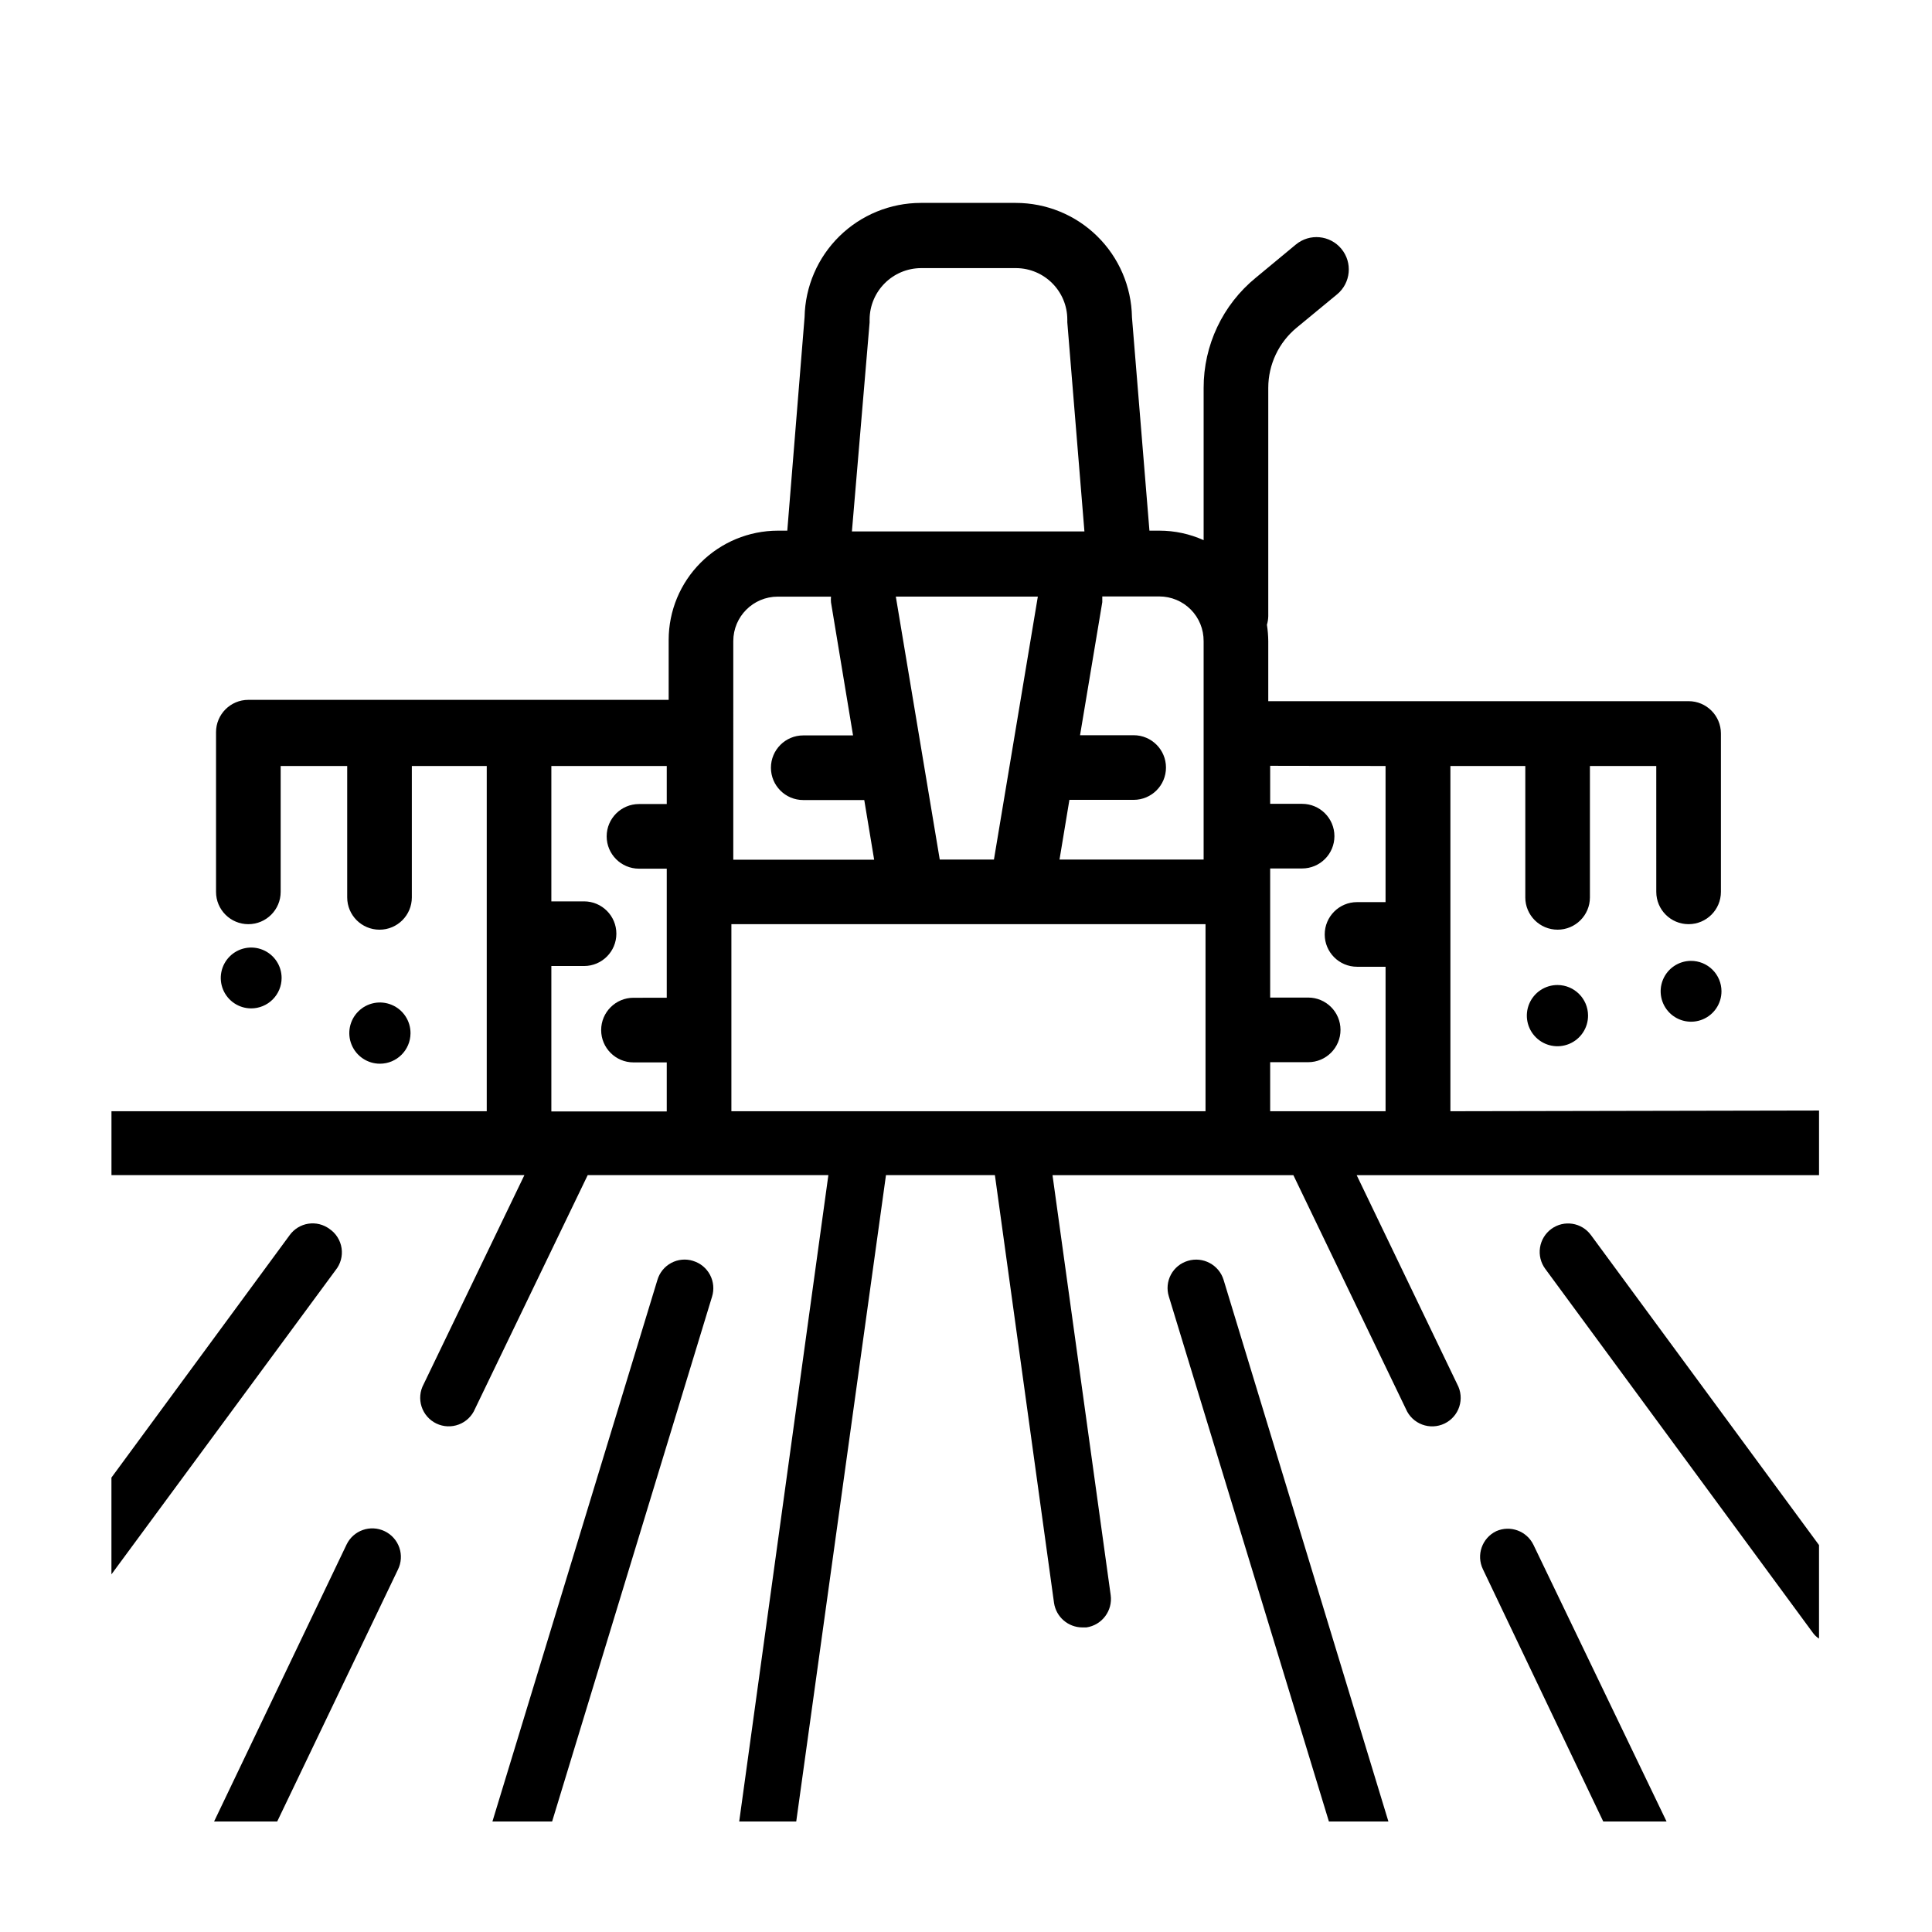
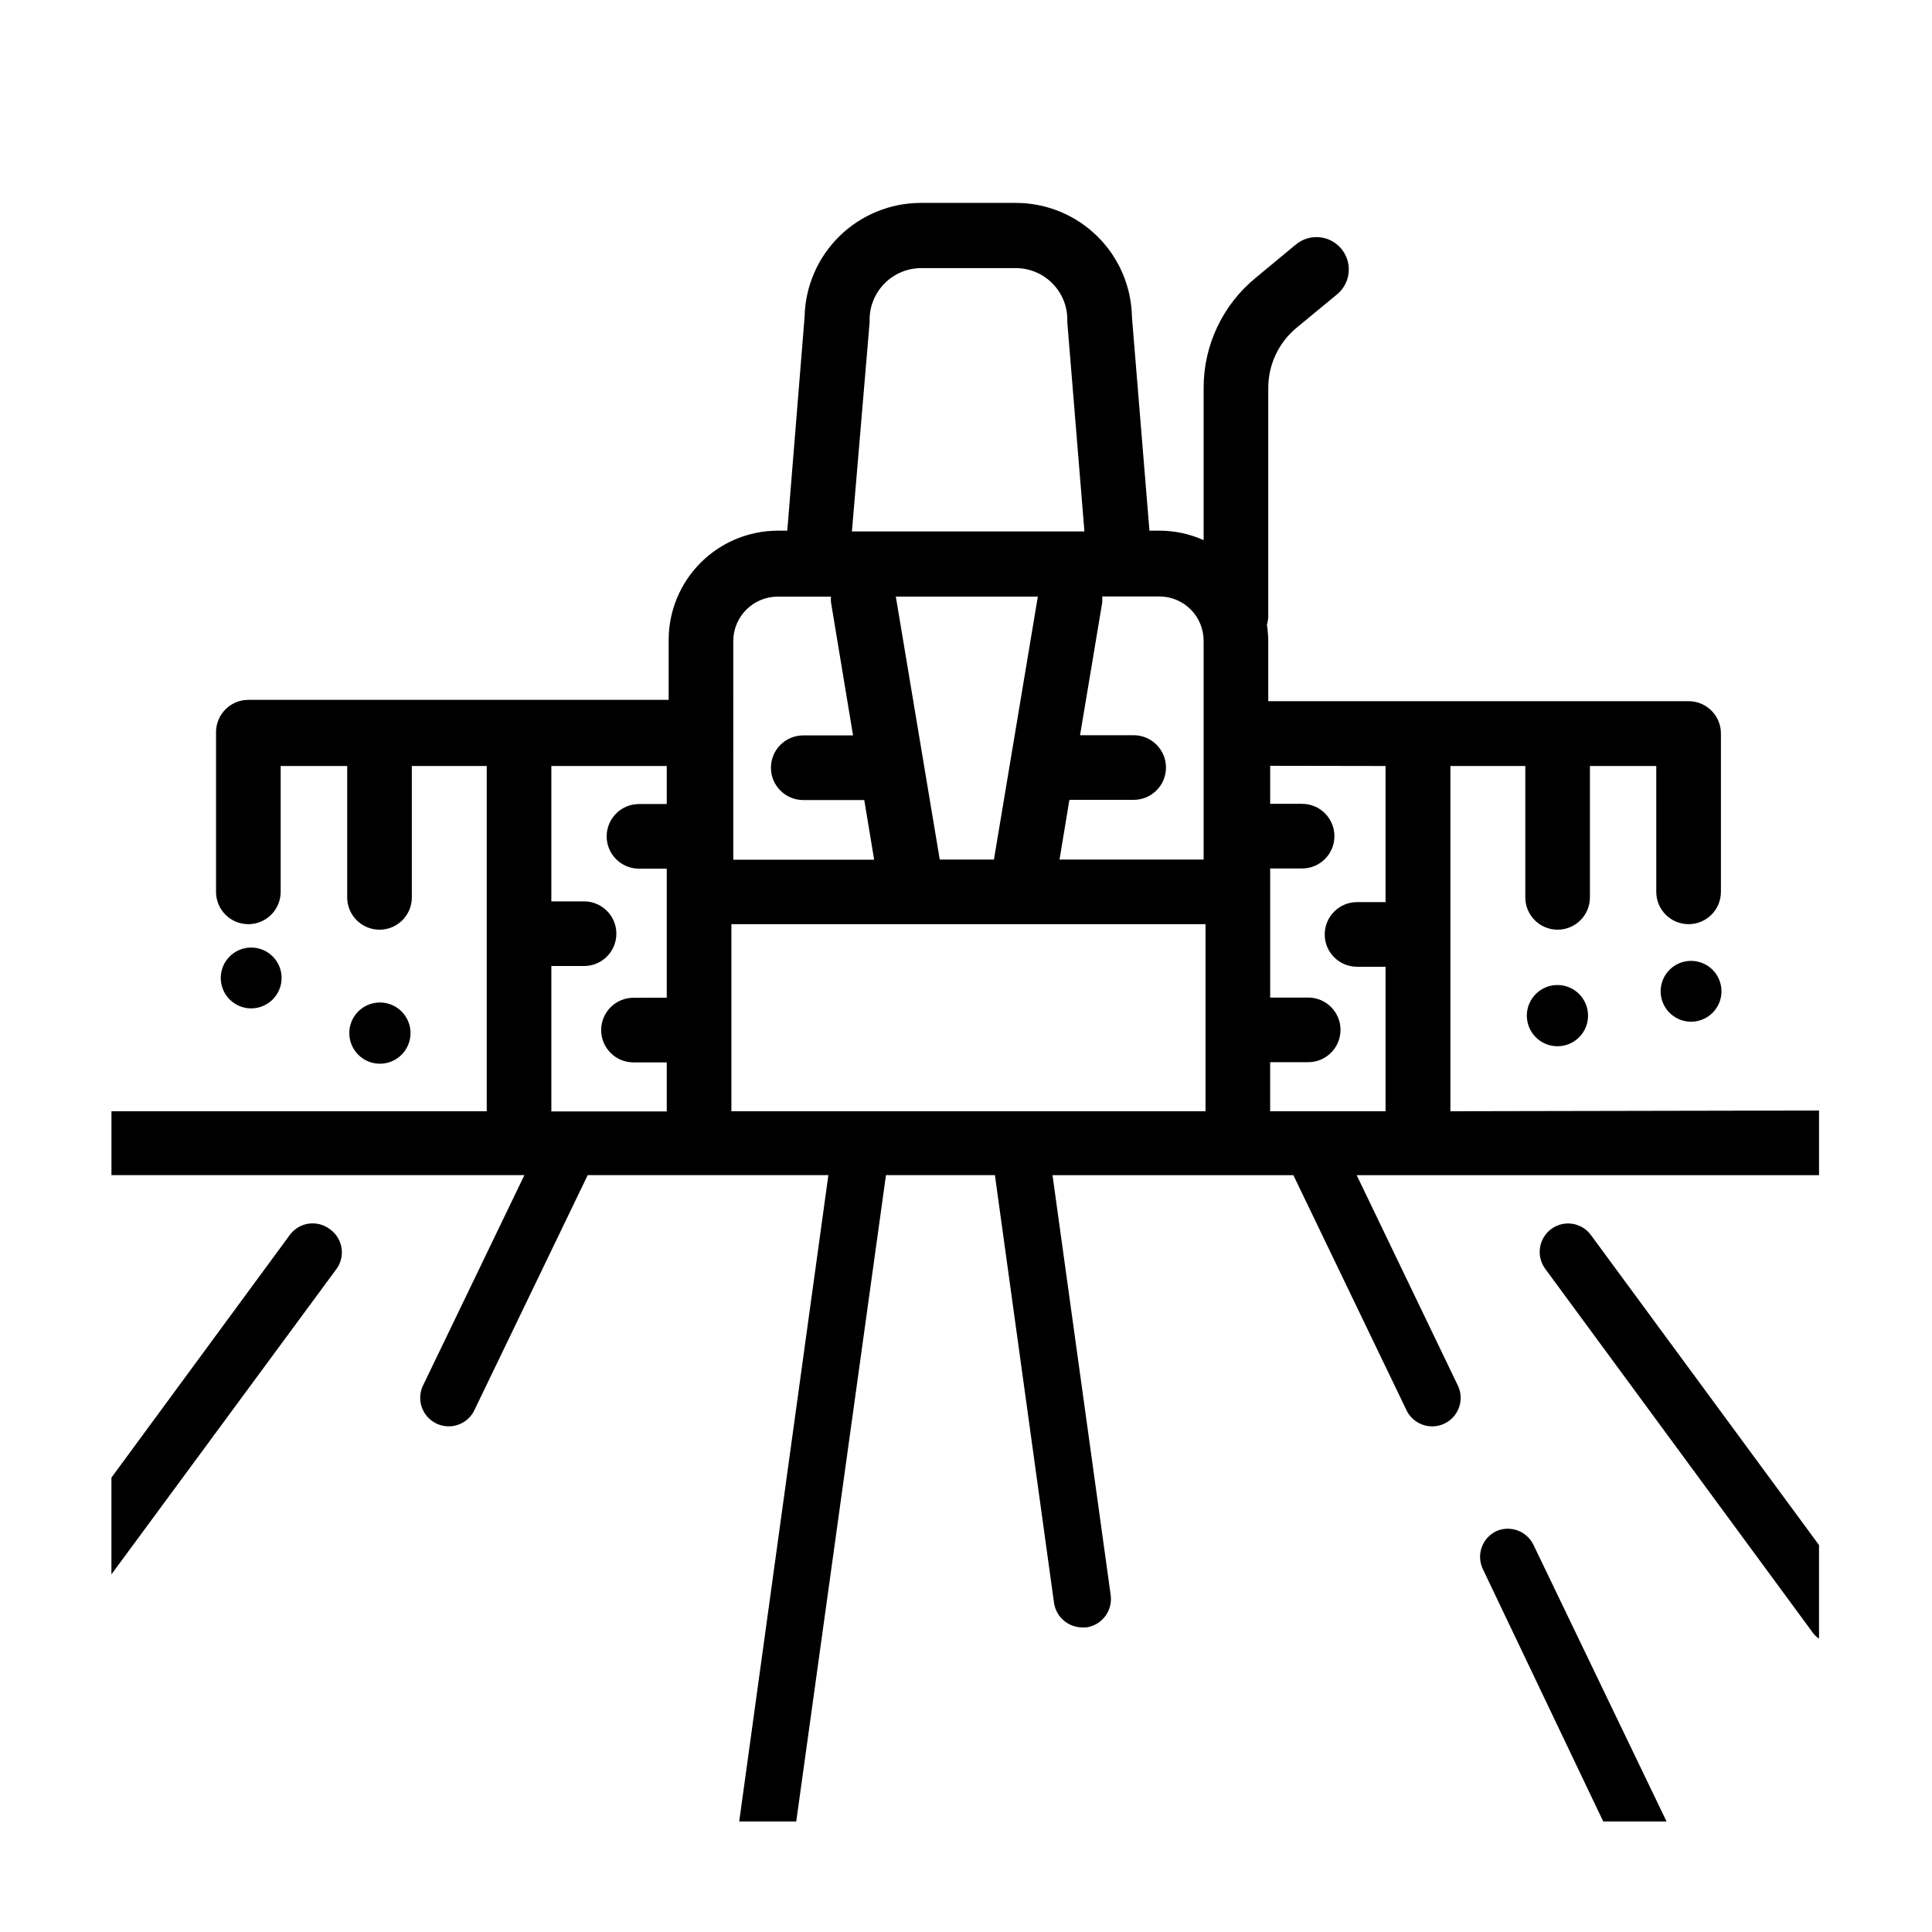
<svg xmlns="http://www.w3.org/2000/svg" fill="#000000" width="800px" height="800px" version="1.1" viewBox="144 144 512 512">
  <g>
    <path d="m218.63 403.17c0-3.258-1.965-6.199-4.977-7.445-3.012-1.25-6.481-0.559-8.785 1.746-2.305 2.305-2.996 5.773-1.75 8.785 1.25 3.012 4.188 4.977 7.449 4.977 2.137 0 4.188-0.852 5.699-2.363 1.512-1.512 2.363-3.562 2.363-5.699z" />
    <path d="m556.79 405.04c-3.289-0.02-6.266 1.949-7.535 4.984-1.27 3.035-0.578 6.539 1.75 8.863 2.324 2.328 5.824 3.019 8.859 1.75 3.039-1.27 5.008-4.246 4.984-7.535-0.027-4.441-3.621-8.035-8.059-8.062z" />
    <path d="m592.1 398.64c-3.258 0.023-6.18 2-7.41 5.012-1.234 3.016-0.531 6.473 1.777 8.77 2.309 2.293 5.773 2.973 8.777 1.723 3.008-1.25 4.965-4.188 4.965-7.441 0-2.148-0.855-4.203-2.379-5.719-1.52-1.512-3.586-2.356-5.731-2.344z" />
    <path d="m252.79 417.83c0.02-3.285-1.941-6.258-4.973-7.527-3.027-1.273-6.527-0.59-8.855 1.727-2.332 2.312-3.035 5.809-1.781 8.844 1.254 3.039 4.215 5.019 7.5 5.019 4.457 0 8.082-3.602 8.109-8.062z" />
-     <path d="m245.93 549.78c-3.758-1.805-8.266-0.227-10.078 3.527l-35.113 73.402h16.727l31.992-66.754c0.898-1.812 1.031-3.914 0.367-5.824-0.664-1.914-2.066-3.481-3.894-4.352z" />
-     <path d="m327.65 478.14c-1.918-0.598-3.992-0.398-5.766 0.551-1.77 0.945-3.086 2.562-3.656 4.484l-43.73 143.54h15.82l42.371-139.05c0.609-1.93 0.422-4.023-0.527-5.816-0.945-1.789-2.574-3.125-4.512-3.703z" />
-     <path d="m458.79 478.14c-1.926 0.57-3.543 1.887-4.488 3.656-0.945 1.77-1.145 3.848-0.551 5.766l42.422 139.15h15.77l-43.68-143.54c-1.234-3.996-5.469-6.246-9.473-5.035z" />
    <path d="m540.51 549.78c-3.754 1.812-5.332 6.32-3.527 10.074l31.891 66.855h16.777l-35.266-73.305v0.004c-1.773-3.68-6.144-5.285-9.875-3.629z" />
    <path d="m555.12 469.68c-1.617 1.188-2.699 2.969-3 4.953-0.305 1.988 0.195 4.012 1.387 5.625l70.836 96.328c0.453 0.664 1.039 1.23 1.715 1.664v-24.789l-60.457-82.172v0.004c-2.453-3.336-7.141-4.059-10.48-1.613z" />
    <path d="m231.32 469.68c-1.609-1.191-3.625-1.688-5.602-1.387-1.977 0.305-3.75 1.383-4.93 3l-47.258 64.285v25.645l59.398-80.609c1.324-1.633 1.902-3.742 1.594-5.82-0.305-2.078-1.469-3.934-3.203-5.113z" />
    <path d="m528.37 438.49v-91.492h19.852v34.812l-0.004 0.004c0 4.731 3.836 8.562 8.566 8.562 4.731 0 8.562-3.832 8.562-8.562v-34.816h17.582l0.004 33.355c0 4.731 3.832 8.562 8.562 8.562 4.731 0 8.566-3.832 8.566-8.562v-41.969c0-4.731-3.836-8.566-8.566-8.566h-111.39v-15.918c-0.016-1.453-0.133-2.898-0.355-4.332 0.219-0.738 0.336-1.5 0.355-2.269v-60.457c-0.012-6.227 2.781-12.129 7.606-16.07l10.629-8.766h0.004c3.644-3.019 4.152-8.422 1.133-12.066-3.019-3.644-8.422-4.152-12.066-1.133l-10.578 8.766h-0.004c-8.793 7.168-13.883 17.922-13.852 29.27v40.305c-3.691-1.664-7.691-2.519-11.742-2.519h-2.621l-4.637-56.629h0.004c-0.145-8.066-3.453-15.754-9.211-21.406-5.754-5.656-13.504-8.82-21.57-8.82h-25.191c-8.066 0.012-15.805 3.184-21.559 8.832-5.754 5.652-9.066 13.332-9.223 21.395l-4.586 56.629h-2.519c-7.664 0.016-15.012 3.066-20.434 8.484-5.422 5.422-8.473 12.77-8.484 20.434v15.922h-111.39c-4.727 0-8.562 3.836-8.562 8.566v42.32c0 4.731 3.836 8.562 8.562 8.562 4.731 0 8.566-3.832 8.566-8.562v-33.355h17.633v34.816c0 4.731 3.836 8.562 8.566 8.562s8.562-3.832 8.562-8.562v-34.816h19.852v91.492h-99.453v16.93h109.43l-26.703 55.418c-0.984 1.816-1.18 3.957-0.543 5.926 0.637 1.965 2.051 3.582 3.91 4.481 1.863 0.895 4.012 0.992 5.945 0.262 1.934-0.727 3.484-2.215 4.289-4.117l29.879-61.969h63.781l-23.629 171.29h15.113l23.781-171.29h28.867l15.668 113.36c0.551 3.727 3.742 6.492 7.508 6.5h1.059c4.137-0.598 7.016-4.422 6.449-8.562l-15.418-111.29h63.832l29.824 61.969c0.809 1.902 2.359 3.391 4.293 4.117 1.934 0.73 4.082 0.633 5.941-0.262 1.863-0.898 3.277-2.516 3.914-4.481 0.637-1.969 0.438-4.109-0.543-5.926l-26.652-55.418h122.53v-17.129zm-17.184-91.492v36.074h-7.559 0.004c-4.731 0-8.566 3.836-8.566 8.566s3.836 8.562 8.566 8.562h7.559v38.289h-30.582v-12.996h10.078-0.004c4.731 0 8.566-3.836 8.566-8.566s-3.836-8.562-8.566-8.562h-10.074v-34.211h8.465-0.004c4.731 0 8.566-3.832 8.566-8.562 0-4.731-3.836-8.566-8.566-8.566h-8.461v-10.078zm-173.36 91.492v-49.574h125.65v49.574zm43.578-136.38h37.633l-11.633 69.68h-14.359zm81.57 11.793v57.887h-38.191l2.621-15.82h17.027c4.731 0 8.566-3.832 8.566-8.562 0-4.731-3.836-8.566-8.566-8.566h-14.207l5.894-35.266v-1.512h15.113c3.133 0 6.133 1.25 8.34 3.473 2.203 2.223 3.426 5.234 3.402 8.367zm-88.52-84.438v-0.758c0.027-7.527 6.121-13.625 13.652-13.652h25.191c7.5 0.055 13.551 6.152 13.551 13.652v0.707l4.535 55.418h-61.617zm-36.125 84.438c0-6.512 5.277-11.789 11.789-11.789h14.105c-0.047 0.5-0.047 1.008 0 1.512l5.844 35.266h-13.199c-4.731 0-8.562 3.836-8.562 8.566 0 4.727 3.832 8.562 8.562 8.562h16.172l2.621 15.82h-37.332zm-48.215 86.102h8.664c4.731 0 8.566-3.836 8.566-8.566 0-4.731-3.836-8.566-8.566-8.566h-8.664v-35.871h30.582v10.078h-7.356c-4.731 0-8.566 3.836-8.566 8.566 0 4.727 3.836 8.562 8.566 8.562h7.356v34.207l-8.816 0.004c-4.731 0-8.566 3.832-8.566 8.562 0 4.731 3.836 8.566 8.566 8.566h8.816v13l-30.582-0.004z" />
  </g>
</svg>